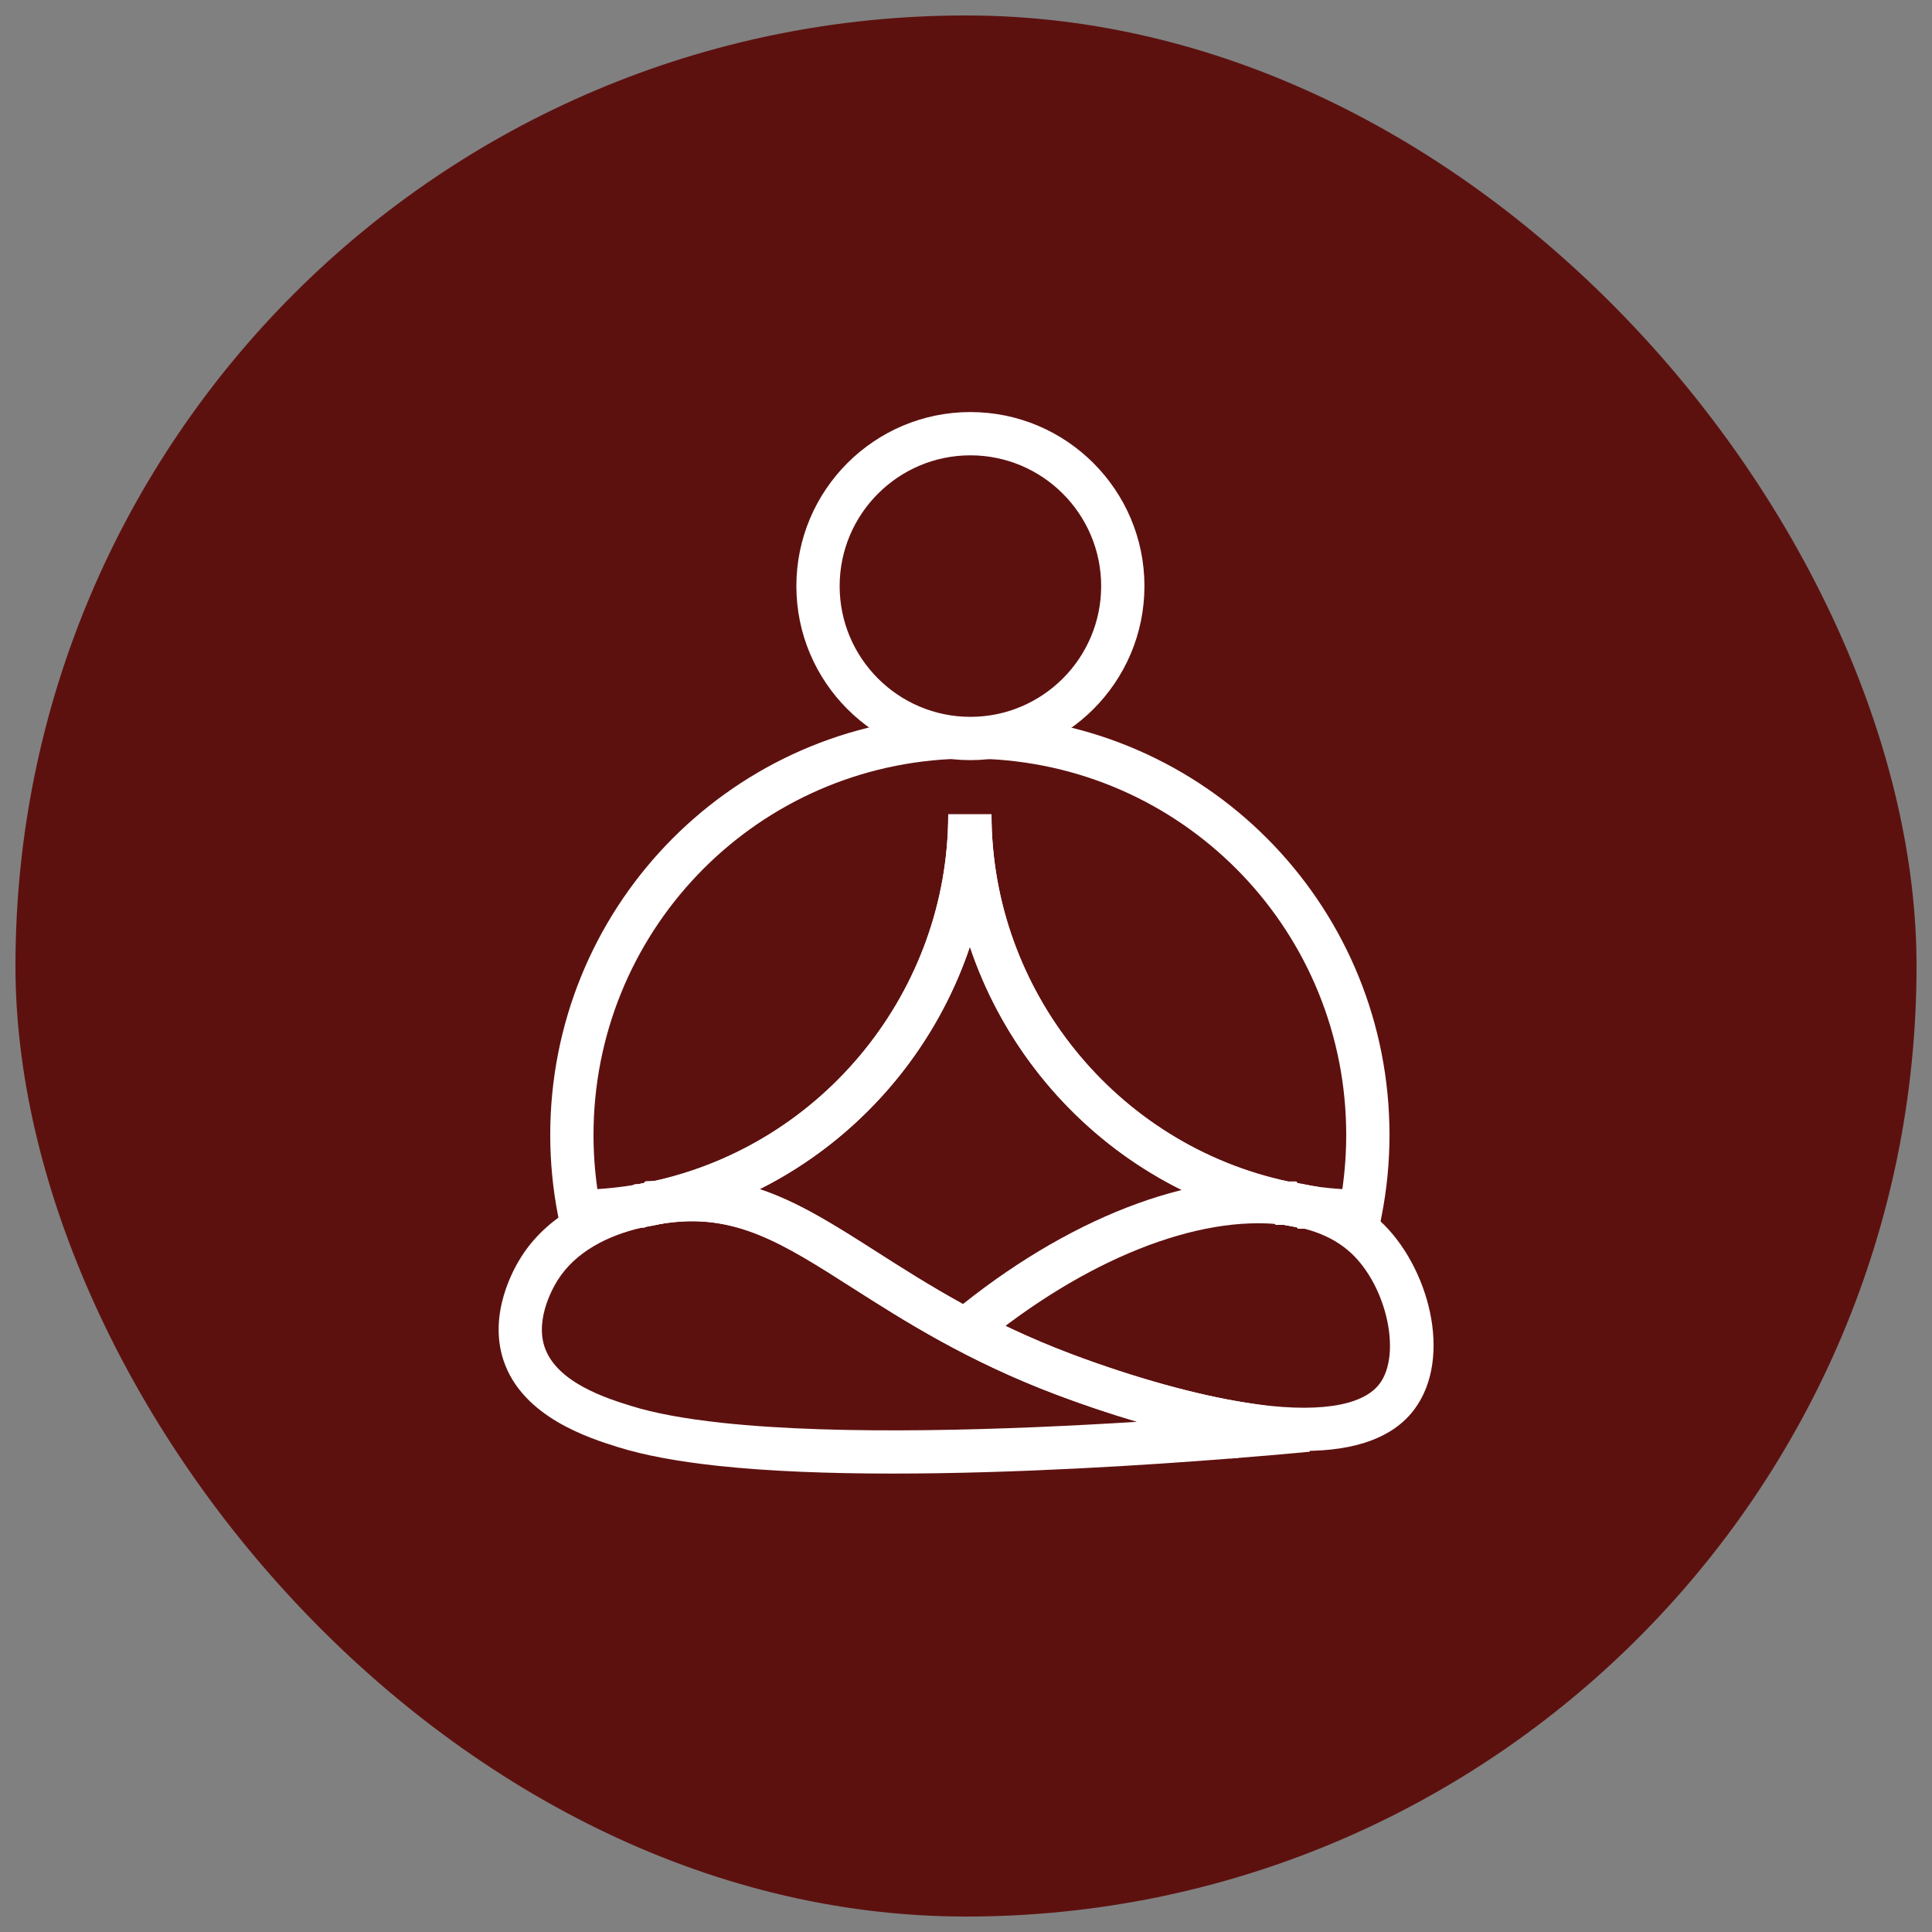
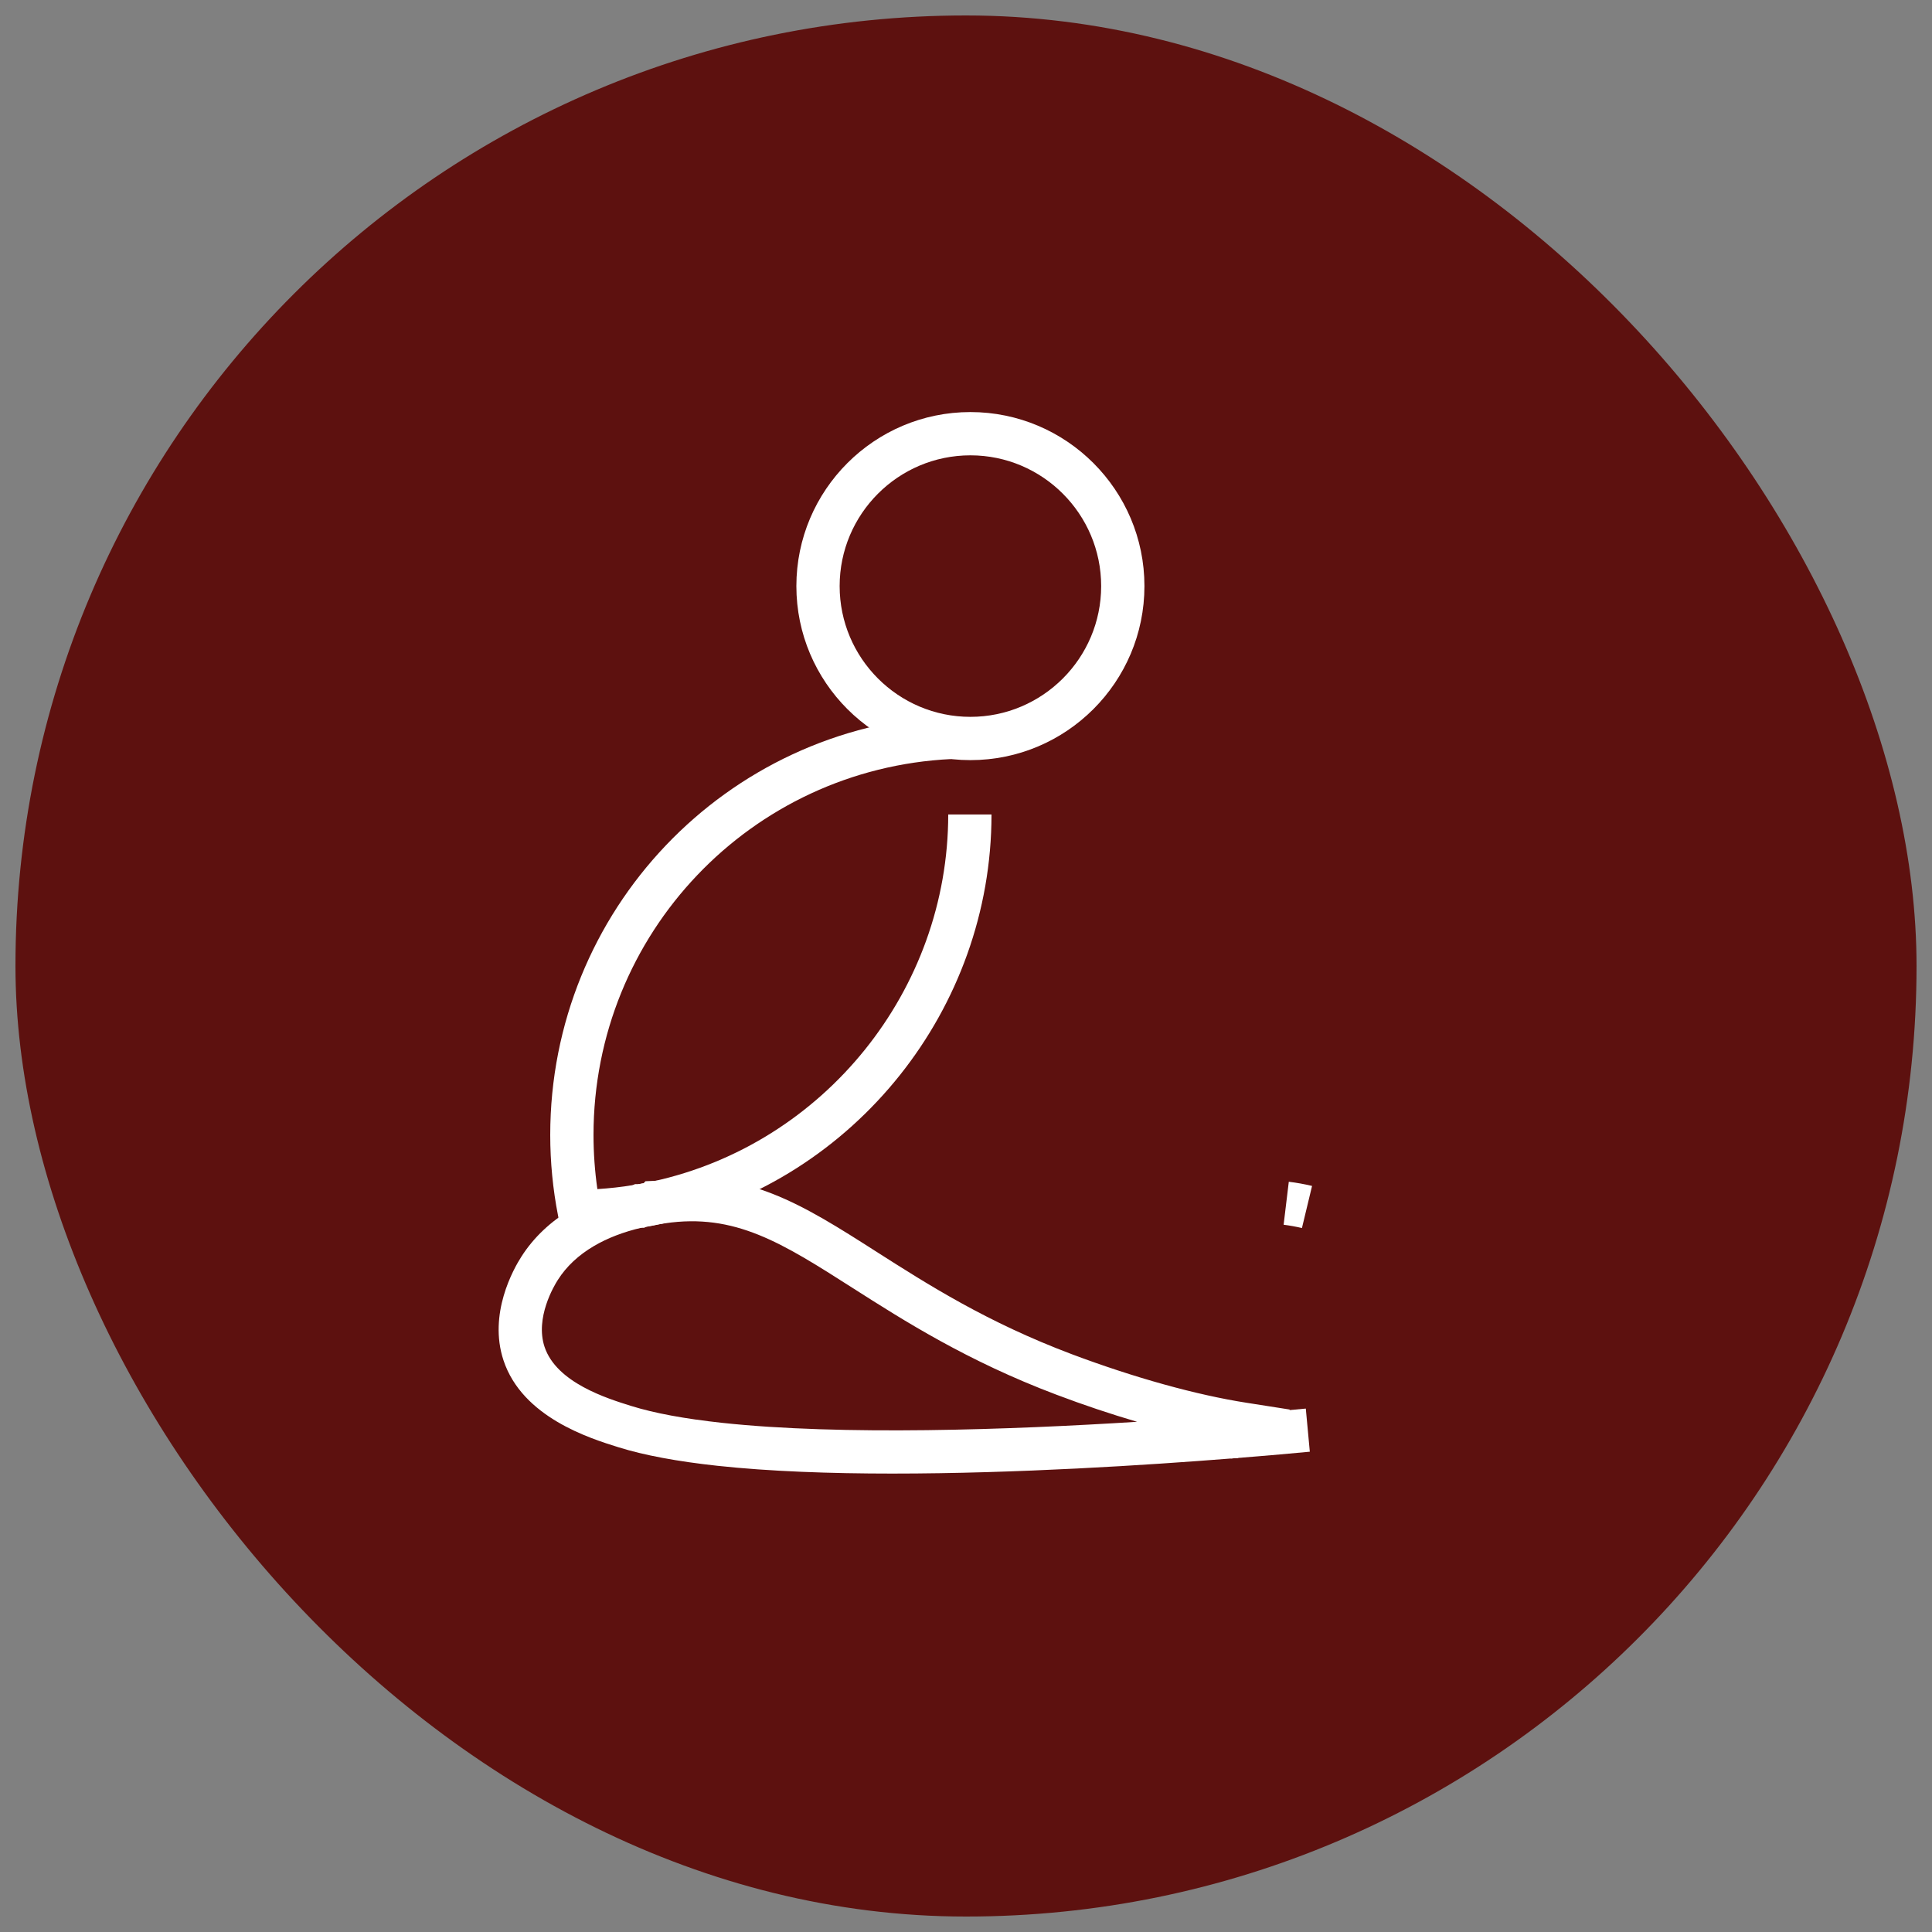
<svg xmlns="http://www.w3.org/2000/svg" id="Layer_1" data-name="Layer 1" viewBox="0 0 250 250">
  <rect x="0" y="0" width="250" height="250" fill="#808080" stroke="none" />
  <defs>
    <style>
      .cls-1 {
        fill: #5d110f;
      }

      .cls-1, .cls-2 {
        stroke-width: 0px;
      }

      .cls-2 {
        fill: #fff;
      }
    </style>
  </defs>
  <rect class="cls-1" x="2" y="2" width="246" height="246" rx="123" ry="123" />
  <g>
    <path class="cls-2" d="M125.57,98.36c-12.42,0-22.52-10.1-22.52-22.52s10.1-22.52,22.52-22.52,22.52,10.1,22.52,22.52-10.1,22.52-22.52,22.52ZM125.57,58.92c-9.33,0-16.92,7.59-16.92,16.92s7.59,16.92,16.92,16.92,16.92-7.59,16.92-16.92-7.59-16.92-16.92-16.92Z" />
    <path class="cls-2" d="M115.52,190.68c-8.1,0-15.97-.28-22.71-1.01-5.17-.56-9.46-1.36-12.76-2.39-3.73-1.16-12.46-3.88-14.9-11.26-1.98-6,1.28-11.8,2.33-13.43,1.58-2.47,3.77-4.54,6.51-6.16,2.27-1.34,4.92-2.36,7.88-3.05l.29-.13h.38c.26-.04.51-.09.77-.14l.22-.24,1.66-.1c11.19-1.67,18.7,3.12,28.2,9.19,6.71,4.28,14.31,9.13,25.29,13.27,8.12,3.05,16.15,5.28,22.64,6.29l5.61.88-4.11,3.92c-.61.58-1.26,1.17-1.94,1.75l-.69.59-.91.07c-10.76.85-27.7,1.95-43.75,1.95ZM83.07,158.85c-2.38.55-4.48,1.36-6.24,2.4-1.98,1.17-3.54,2.63-4.64,4.36-.51.79-2.96,4.92-1.73,8.66,1.54,4.65,8.09,6.69,11.25,7.67,2.95.92,6.88,1.65,11.69,2.17,15.52,1.68,37.37.9,53.74-.13-3.4-1-6.91-2.17-10.42-3.5-11.56-4.36-19.76-9.59-26.36-13.8-9.18-5.86-15.25-9.73-24.34-8.38l-.73.11c-.57.12-1.13.23-1.71.33l-.22.1h-.29Z" />
-     <path class="cls-2" d="M168.69,187.76c-2.48,0-5.23-.24-8.25-.71-6.86-1.07-15.28-3.41-23.72-6.58-11.56-4.36-19.76-9.59-26.36-13.8-9.18-5.86-15.25-9.73-24.34-8.38l-.79.12-1.02-5.5c22.3-4.72,38.49-24.71,38.49-47.54h5.6c0,22.82,16.13,42.76,38.39,47.51h1.05l.21.26c.45.08.92.16,1.41.24l.27.04.81.12.12.12c2.52.7,4.75,1.77,6.65,3.19.47.35.9.71,1.34,1.11,6.28,5.76,9.57,17.71,4.4,24.5h0c-2.68,3.52-7.46,5.29-14.26,5.29ZM98.29,153.88c5.07,1.69,9.76,4.68,15.09,8.08,6.71,4.28,14.31,9.13,25.29,13.27,8.12,3.05,16.15,5.28,22.64,6.29,8.84,1.38,14.94.52,17.19-2.44h0c2.9-3.81.95-12.69-3.72-16.98-.3-.27-.6-.52-.92-.76-1.4-1.05-3.11-1.84-5.07-2.35h-.81l-.18-.18c-.58-.1-1.12-.2-1.66-.31h-1.05l-.22-.27c-18.72-4.24-33.46-18.14-39.36-35.72-4.56,13.56-14.37,24.93-27.21,31.37Z" />
    <path class="cls-2" d="M168.47,158.91c-.79-.19-1.59-.33-2.37-.43l.67-5.56c1,.12,2.01.3,3.01.54l-1.31,5.45Z" />
-     <path class="cls-2" d="M126.84,174.15l-3.57-4.32c14.67-12.12,30.92-18.44,43.47-16.91l-.68,5.56c-11.05-1.35-25.72,4.51-39.22,15.67Z" />
-     <path class="cls-2" d="M83.36,158.78l-1.19-5.47c.82-.18,1.55-.31,2.15-.41l.89,5.53c-.52.08-1.15.2-1.85.35Z" />
    <path class="cls-2" d="M159.26,188.73l-.44-5.58c4.96-.39,8.6-.73,10.15-.88l.52,5.58c-1.56.15-5.23.49-10.23.88Z" />
    <path class="cls-2" d="M72.66,159.59l-.45-2.29c-.67-3.42-1.01-6.93-1.01-10.44,0-29,22.68-52.83,51.62-54.23l.27,5.59c-25.96,1.26-46.29,22.63-46.29,48.64,0,2.35.17,4.7.5,7.01,1.55-.1,3.1-.27,4.63-.52l.22-.1h.38c.26-.04.51-.09.77-.14l.22-.24h.97c22.16-4.83,38.21-24.75,38.21-47.48h5.6c0,25.16-17.63,47.23-42.06,52.82h0s-.2.05-.2.05c-.22.05-.45.1-.67.15l-.29.06c-.5.1-1,.2-1.5.29l-.22.1h-.38c-2.63.44-5.32.68-7.99.71l-2.34.03Z" />
-     <path class="cls-2" d="M178.35,159.59l-2.34-.03c-2.36-.03-4.74-.22-7.09-.57h-.95l-.18-.18c-.58-.1-1.12-.2-1.66-.31h-1.05l-.22-.27c-24.49-5.55-42.16-27.61-42.16-52.84h5.6c0,22.82,16.13,42.76,38.39,47.51h1.05l.21.26c.5.09,1.02.18,1.58.26l.67.1c1.16.16,2.33.28,3.5.35.33-2.32.5-4.67.5-7.01,0-26.01-20.33-47.38-46.29-48.64l.27-5.59c28.95,1.41,51.62,25.23,51.62,54.23,0,3.51-.34,7.02-1.01,10.44l-.45,2.29Z" />
  </g>
</svg>